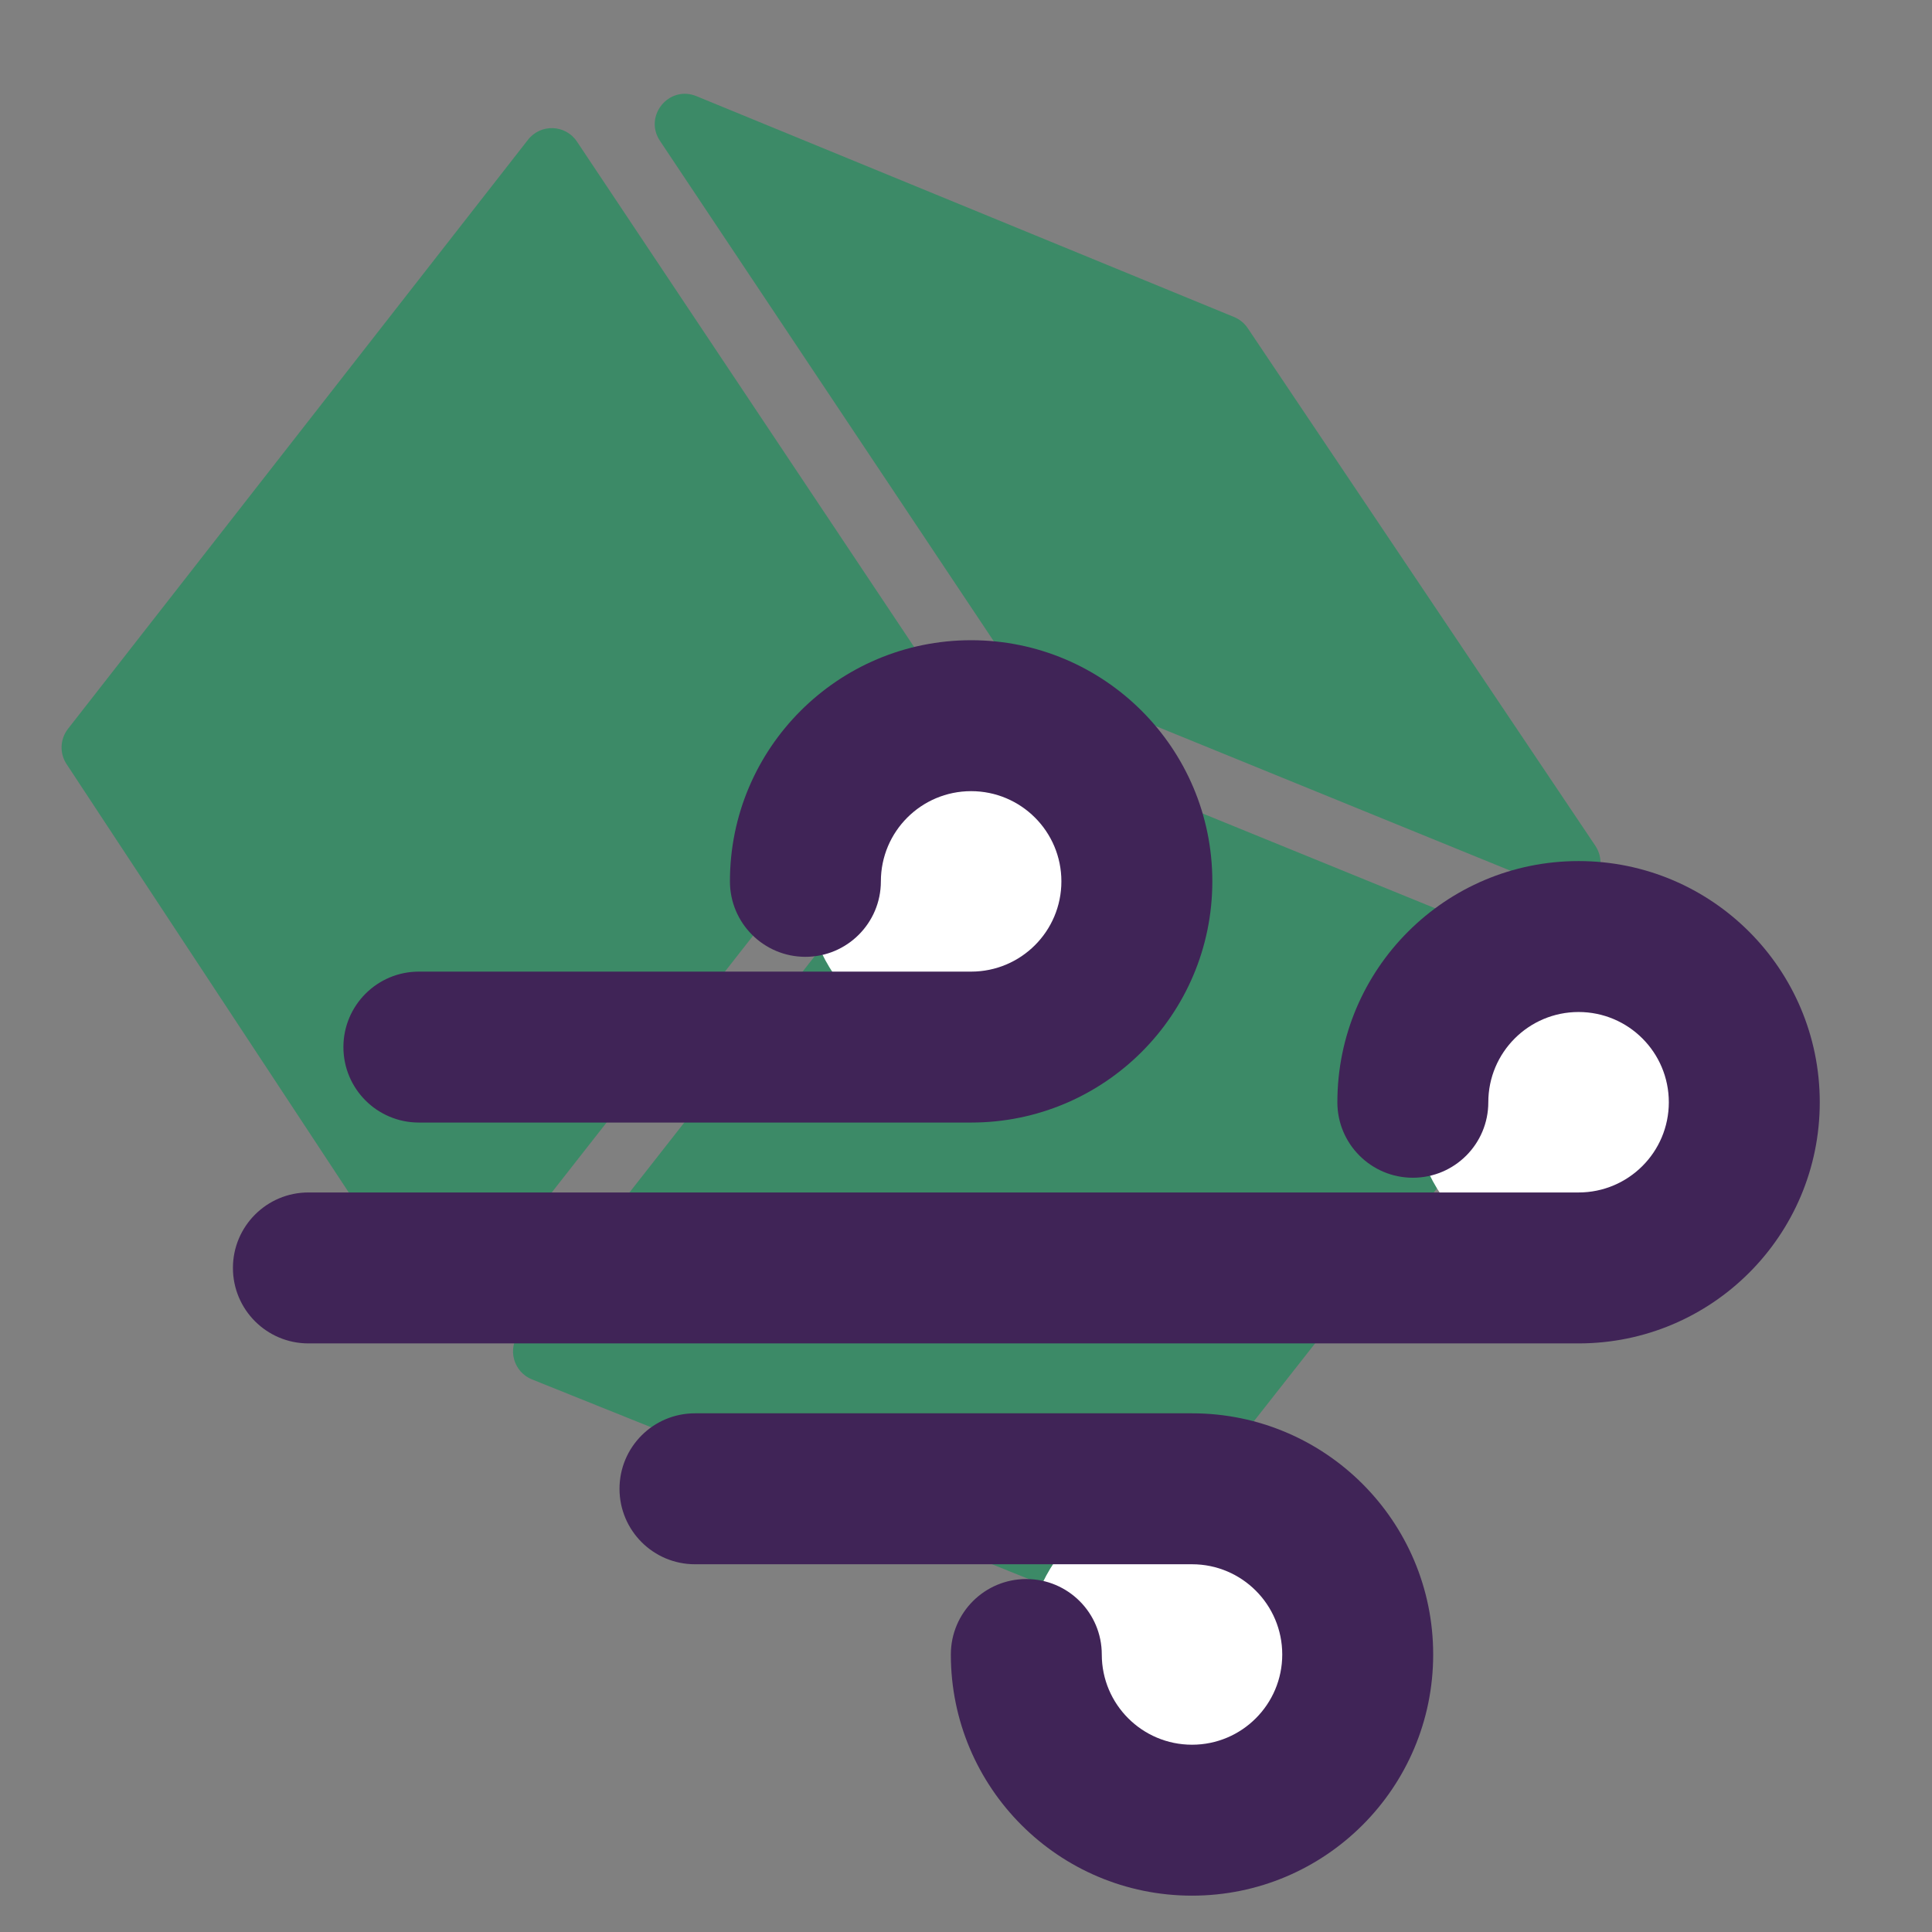
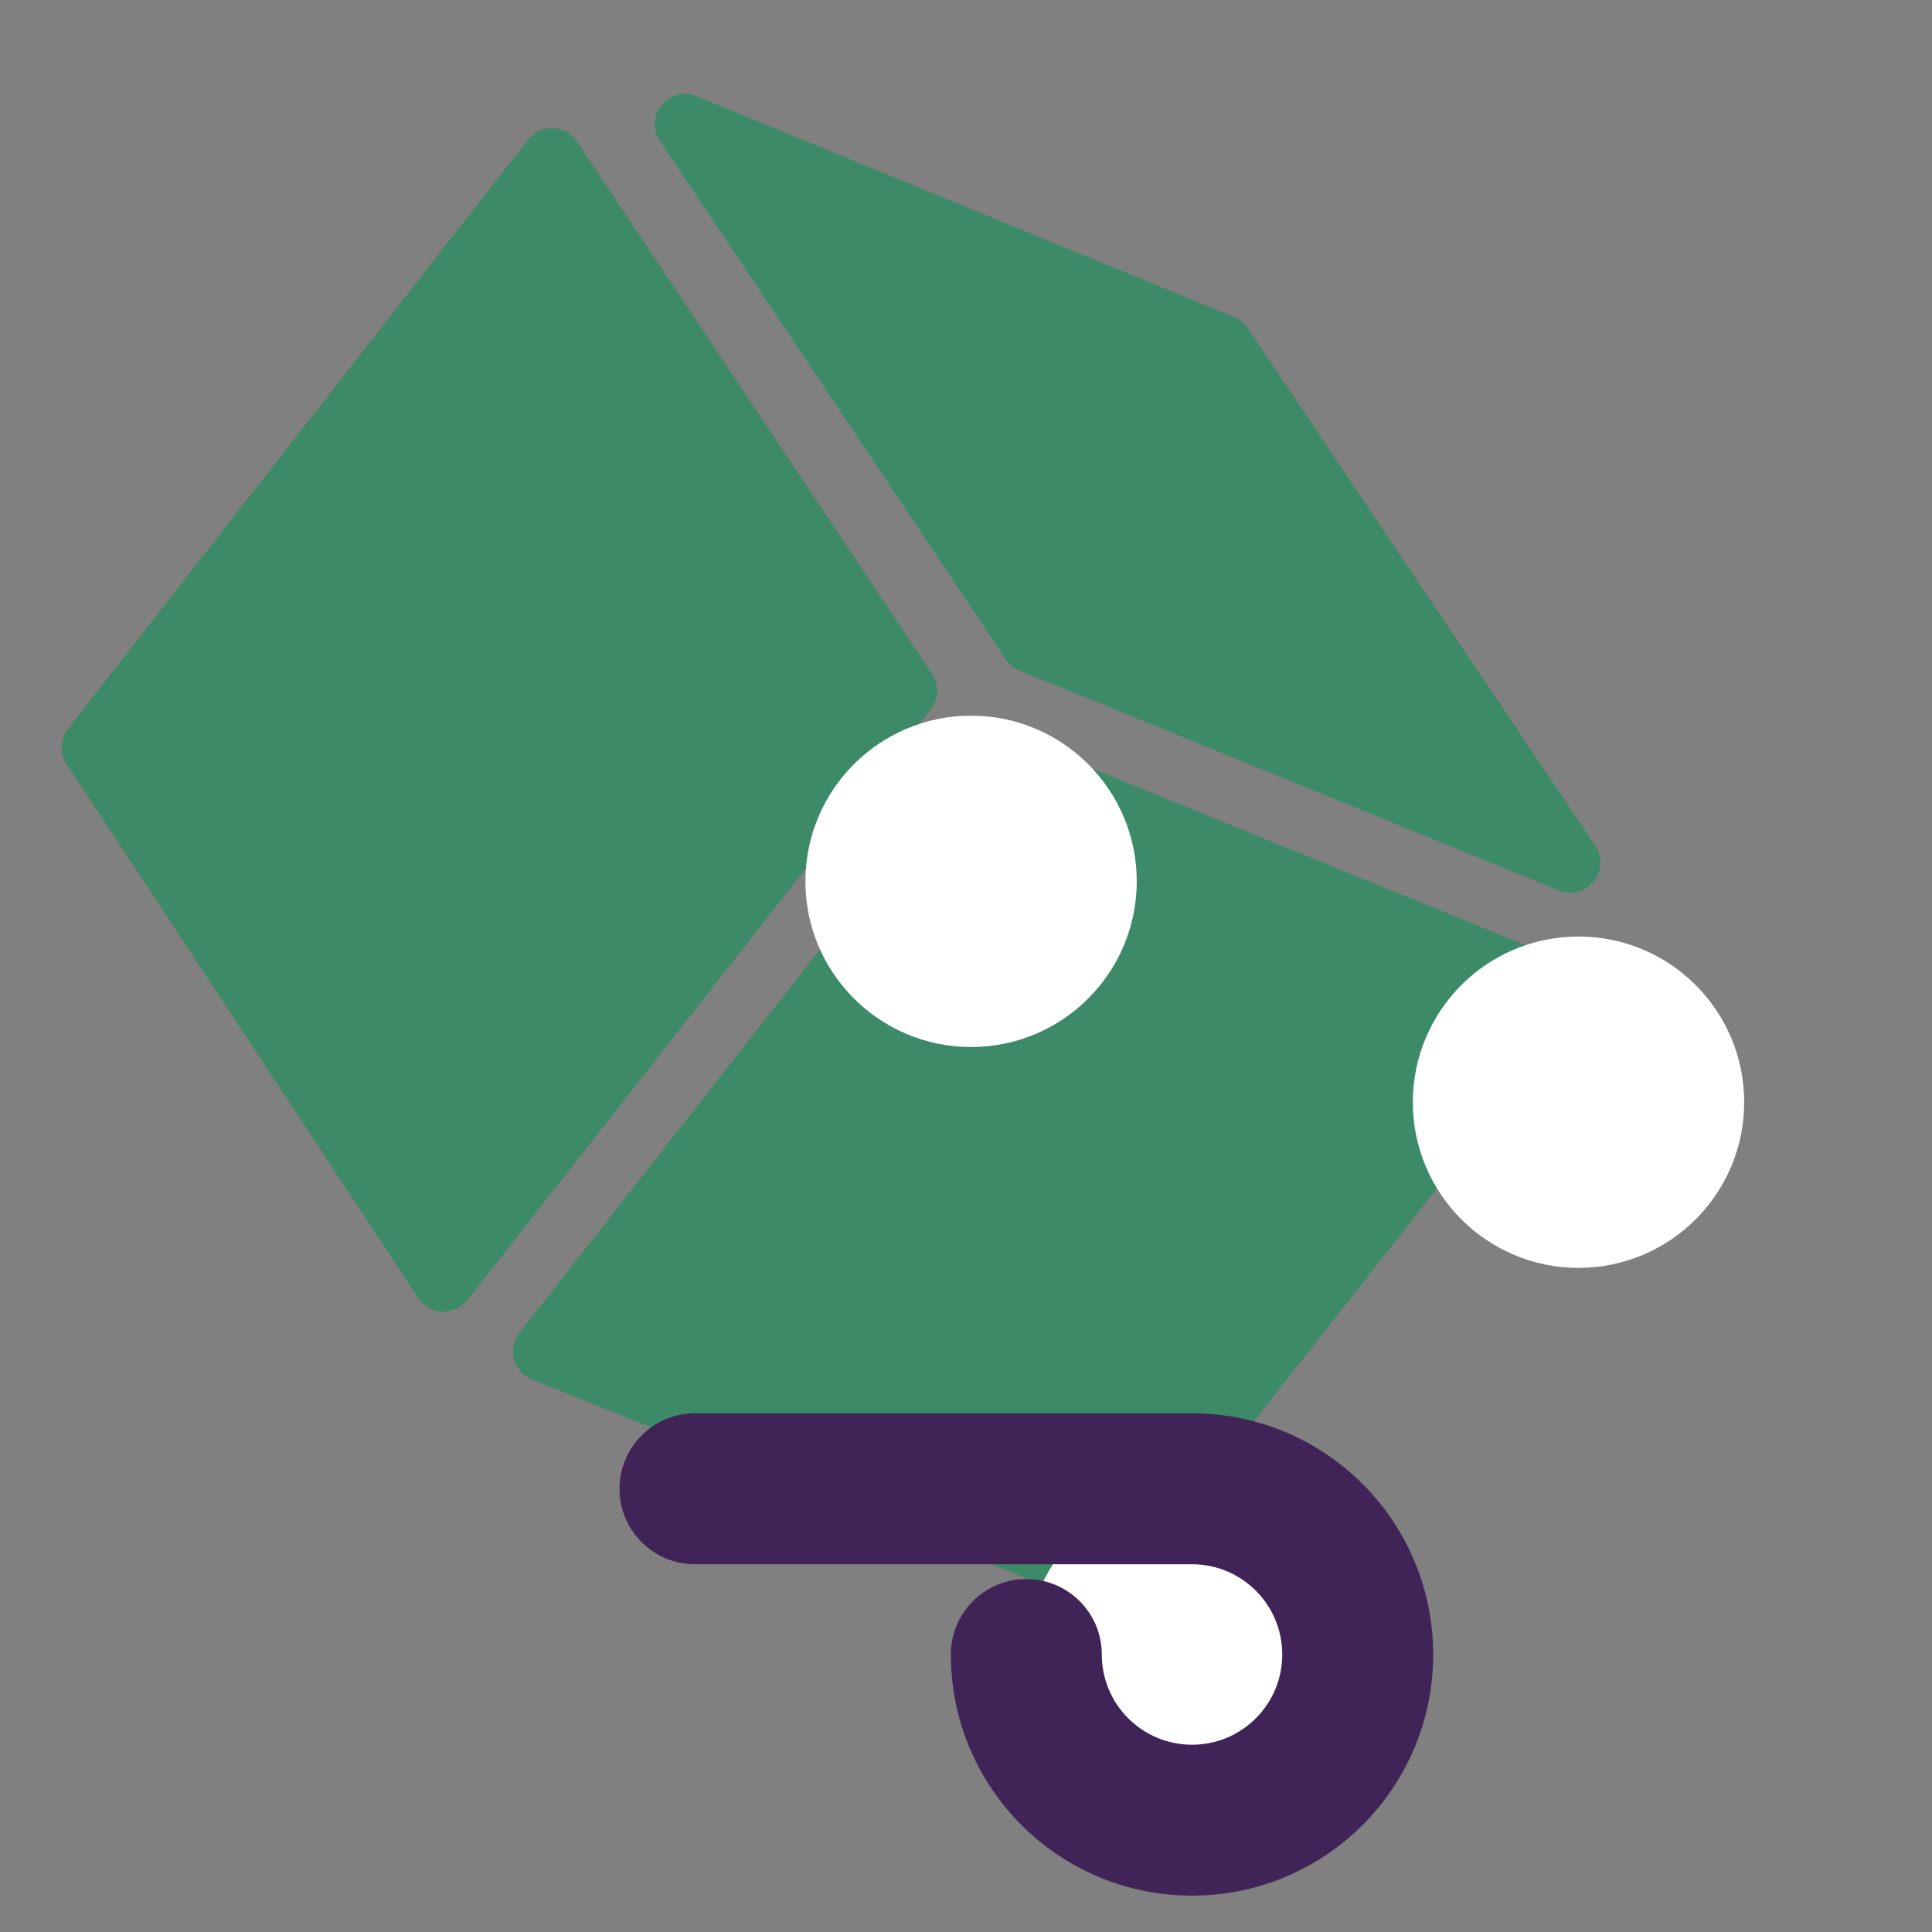
<svg xmlns="http://www.w3.org/2000/svg" width="32" height="32" viewBox="0 0 32 32" fill="none">
  <rect x="0" y="0" width="32" height="32" fill="#808080" stroke="none" />
  <g clip-path="url(#clip0_4896_38817)">
    <path d="M7.74 21.535C7.529 21.803 7.117 21.786 6.929 21.501L1.102 12.655C0.984 12.476 0.994 12.241 1.126 12.072L8.746 2.314C8.956 2.046 9.367 2.061 9.556 2.345L15.437 11.16C15.557 11.339 15.548 11.576 15.415 11.746L7.74 21.535Z" fill="#3C8A67" />
    <path d="M16.888 11.107C16.795 11.069 16.716 11.005 16.66 10.921L10.931 2.333C10.657 1.922 11.08 1.405 11.536 1.593L20.441 5.251C20.533 5.289 20.611 5.353 20.666 5.435L26.422 14.006C26.697 14.416 26.275 14.934 25.818 14.748L16.888 11.107Z" fill="#3C8A67" />
    <path d="M25.941 15.929C26.249 16.054 26.351 16.44 26.146 16.701L18.543 26.37C18.405 26.545 18.169 26.608 17.963 26.525L8.811 22.847C8.502 22.723 8.398 22.337 8.604 22.075L16.222 12.358C16.36 12.182 16.597 12.12 16.804 12.204L25.941 15.929Z" fill="#3C8A67" />
    <circle cx="16.084" cy="14.598" r="2.744" fill="white" />
    <circle cx="26.145" cy="18.256" r="2.744" fill="white" />
    <circle cx="19.743" cy="27.403" r="2.744" fill="white" />
-     <path fill-rule="evenodd" clip-rule="evenodd" d="M26.146 16.762C25.321 16.762 24.651 17.431 24.651 18.257C24.651 18.947 24.092 19.507 23.401 19.507C22.711 19.507 22.151 18.947 22.151 18.257C22.151 16.05 23.94 14.262 26.146 14.262C28.353 14.262 30.141 16.05 30.141 18.257C30.141 20.463 28.353 22.251 26.146 22.251H5.108C4.418 22.251 3.858 21.692 3.858 21.001C3.858 20.311 4.418 19.751 5.108 19.751H26.146C26.972 19.751 27.641 19.082 27.641 18.257C27.641 17.431 26.972 16.762 26.146 16.762Z" fill="#402457" />
-     <path fill-rule="evenodd" clip-rule="evenodd" d="M16.085 13.104C15.259 13.104 14.59 13.773 14.59 14.598C14.59 15.289 14.03 15.848 13.34 15.848C12.65 15.848 12.09 15.289 12.09 14.598C12.09 12.392 13.879 10.604 16.085 10.604C18.291 10.604 20.08 12.392 20.08 14.598C20.08 16.805 18.291 18.593 16.085 18.593H6.938C6.247 18.593 5.688 18.034 5.688 17.343C5.688 16.653 6.247 16.093 6.938 16.093H16.085C16.911 16.093 17.58 15.424 17.58 14.598C17.58 13.773 16.911 13.104 16.085 13.104Z" fill="#402457" />
    <path fill-rule="evenodd" clip-rule="evenodd" d="M19.744 28.898C18.918 28.898 18.249 28.229 18.249 27.404C18.249 26.713 17.689 26.154 16.999 26.154C16.308 26.154 15.749 26.713 15.749 27.404C15.749 29.61 17.537 31.398 19.744 31.398C21.95 31.398 23.738 29.61 23.738 27.404C23.738 25.197 21.95 23.409 19.744 23.409H11.511C10.82 23.409 10.261 23.968 10.261 24.659C10.261 25.349 10.82 25.909 11.511 25.909H19.744C20.569 25.909 21.238 26.578 21.238 27.404C21.238 28.229 20.569 28.898 19.744 28.898Z" fill="#402457" />
  </g>
  <defs>
    <clipPath id="clip0_4896_38817">
      <rect width="32" height="32" fill="white" />
    </clipPath>
  </defs>
</svg>